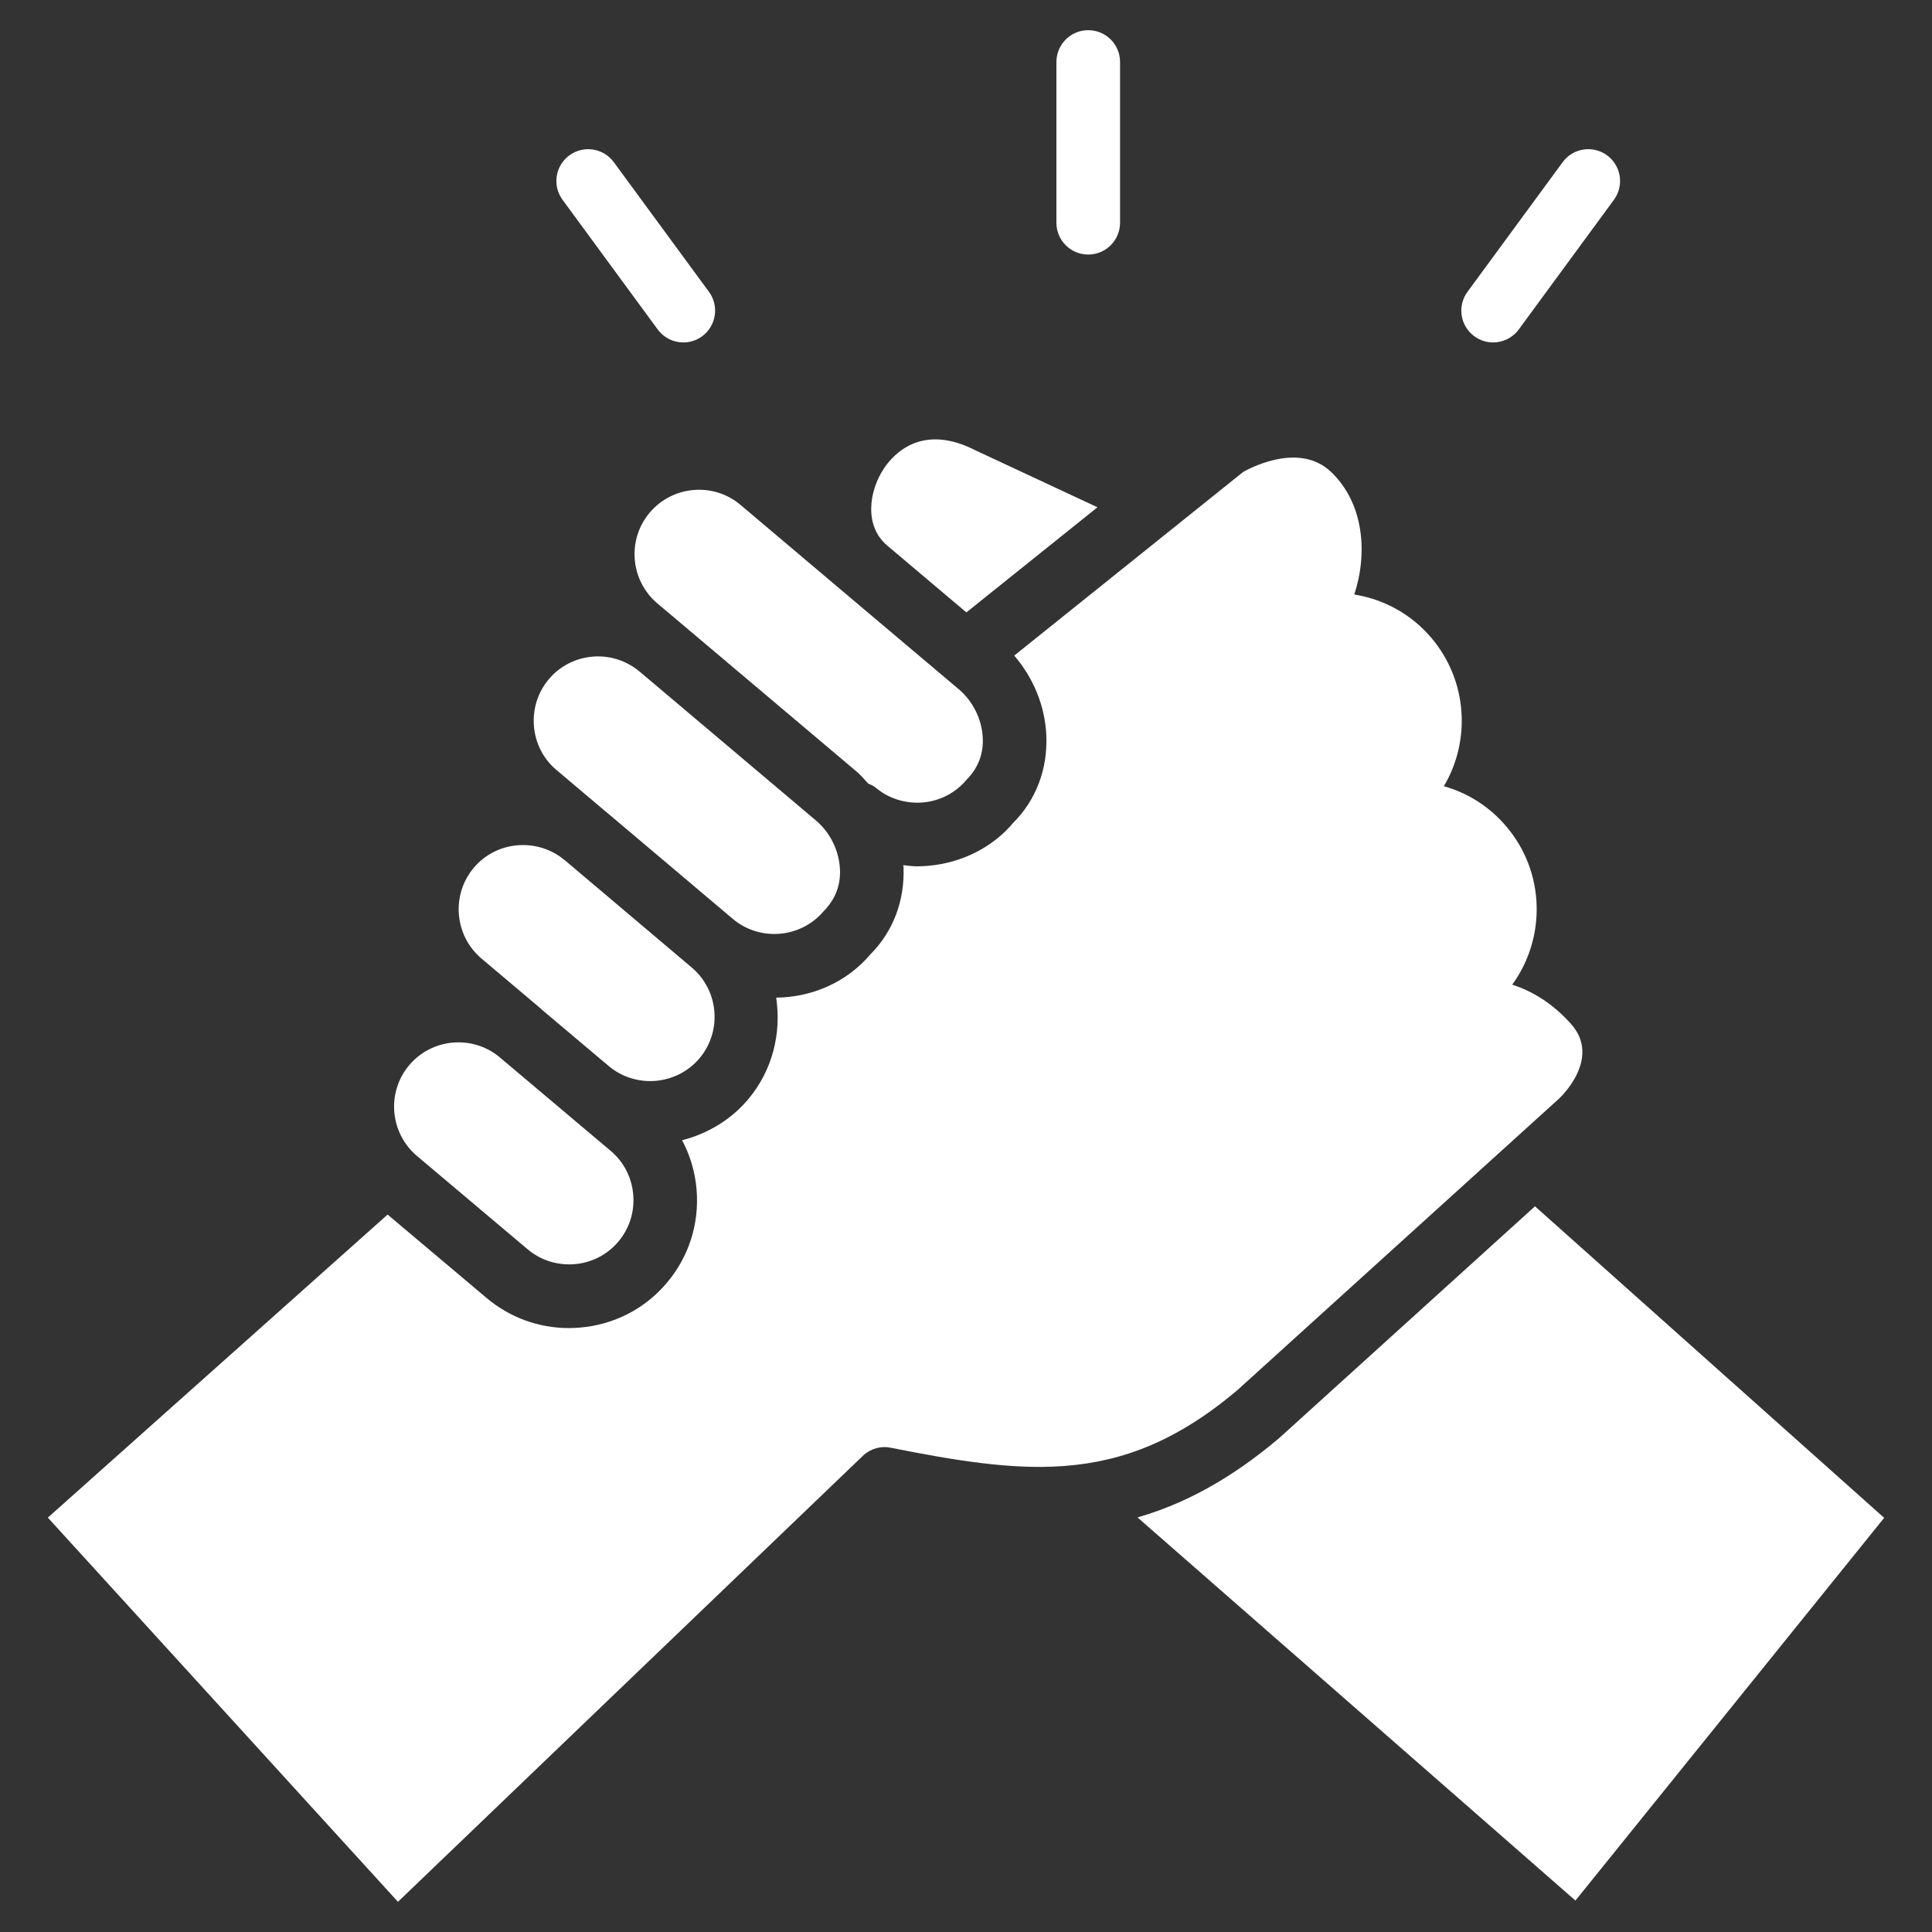
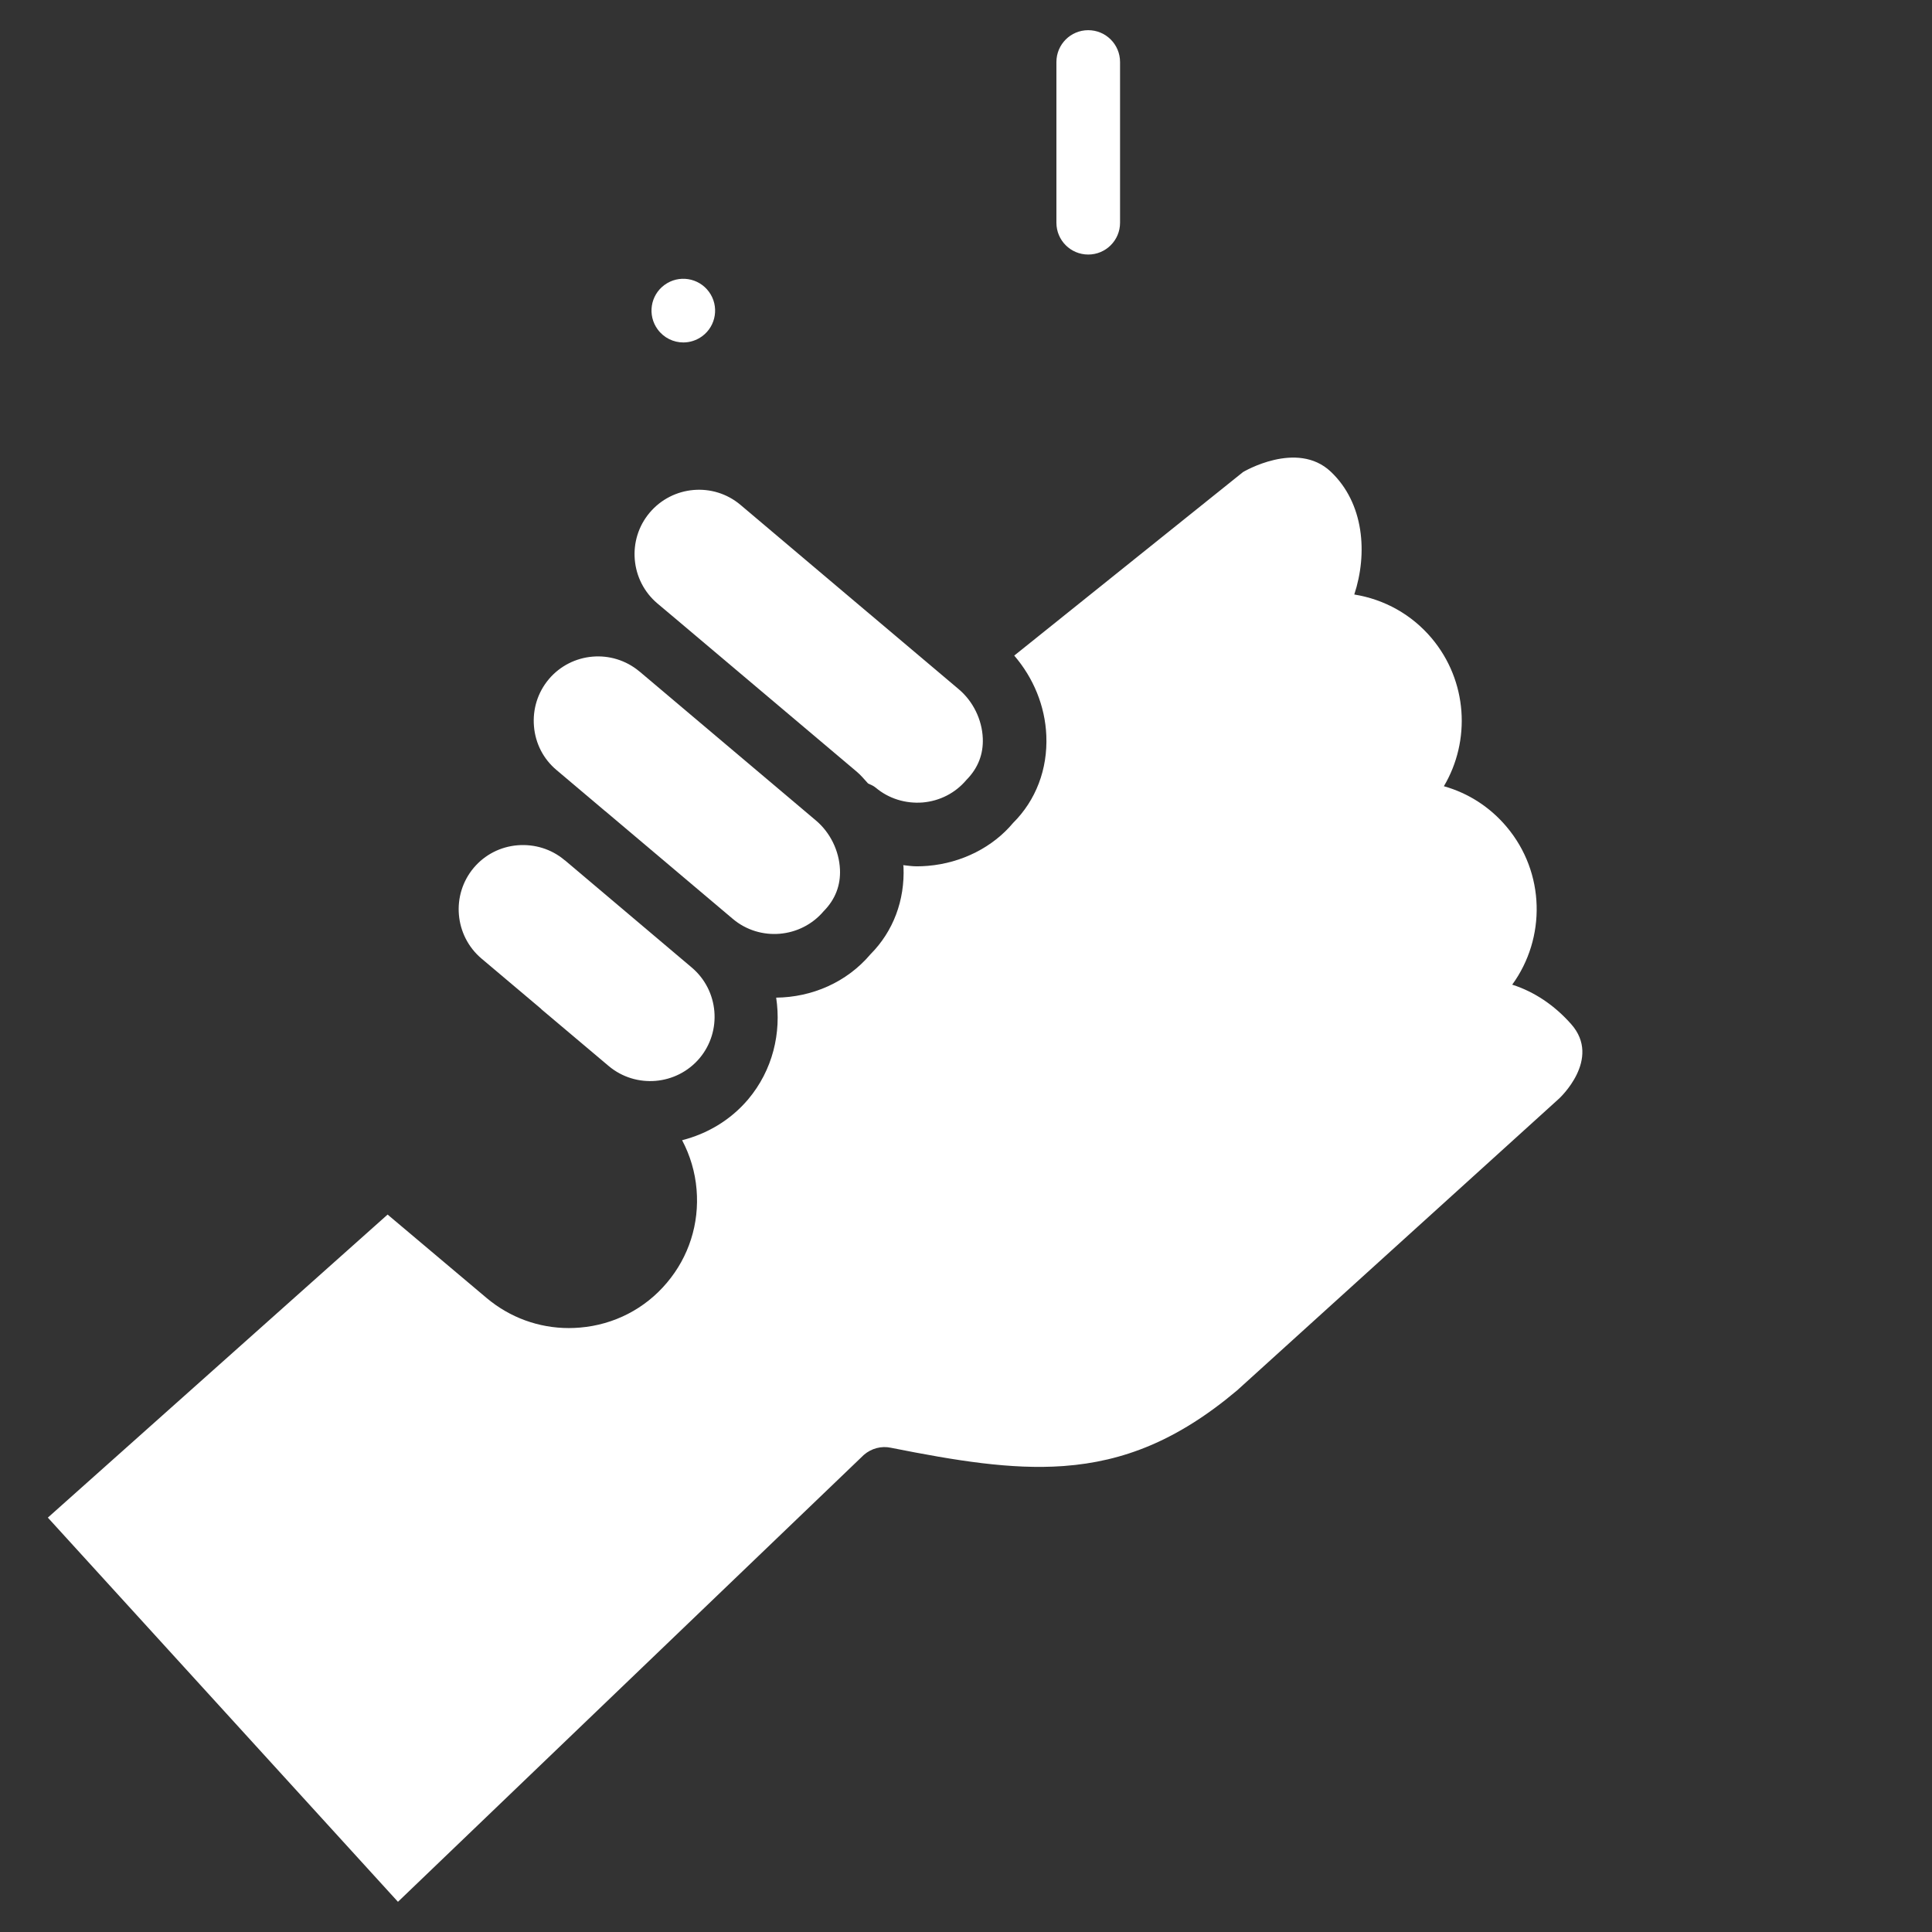
<svg xmlns="http://www.w3.org/2000/svg" width="1200pt" height="1200pt" version="1.1" viewBox="0 0 1200 1200">
  <rect x="0" y="0" width="1200" height="1200" fill="#333333" stroke="none" />
  <g fill="#fff">
    <path d="m675.92 158.1c10.914 0 19.762-8.832 19.762-19.742v-99.828c0-10.949-8.848-19.781-19.762-19.781-10.93 0-19.762 8.832-19.762 19.781v99.824c0 10.914 8.832 19.746 19.762 19.746z" />
-     <path d="m408.49 204.6c3.863 5.269 9.844 8.102 15.938 8.102 4.051 0 8.156-1.273 11.68-3.844 8.793-6.449 10.688-18.824 4.238-27.617l-59.082-80.492c-6.449-8.793-18.805-10.727-27.617-4.258-8.812 6.449-10.688 18.824-4.238 27.617z" />
-     <path d="m911.49 181.24c-6.469 8.793-4.574 21.168 4.238 27.617 3.523 2.57 7.613 3.844 11.664 3.844 6.074 0 12.094-2.812 15.957-8.102l59.082-80.492c6.469-8.793 4.555-21.168-4.238-27.617-8.852-6.488-21.188-4.539-27.617 4.258" />
+     <path d="m408.49 204.6c3.863 5.269 9.844 8.102 15.938 8.102 4.051 0 8.156-1.273 11.68-3.844 8.793-6.449 10.688-18.824 4.238-27.617c-6.449-8.793-18.805-10.727-27.617-4.258-8.812 6.449-10.688 18.824-4.238 27.617z" />
    <path d="m422.48 386.72c0.094 0.074 0.188 0.148 0.301 0.262l109.48 92.438c2.57 2.156 4.648 4.762 6.918 7.219 1.633 0.73 3.281 1.387 4.707 2.57 8.117 6.844 18.523 10.031 29.156 9.227 10.688-0.918 20.363-5.887 27.188-13.988 7.387-7.461 10.594-16.219 10.199-25.895-0.469-11.605-6.055-23.008-14.945-30.469l-55.48-46.855c-0.055-0.039-0.094-0.039-0.113-0.074l-79.969-67.574c-16.836-14.211-42.133-12.055-56.398 4.836-14.211 16.836-12.055 42.148 4.801 56.398z" />
    <path d="m629.96 407.2c11.887 13.836 19.164 31.238 19.93 49.688 0.883 20.867-6.449 40.145-20.625 54.242-12.488 14.945-31.688 24.863-52.914 26.664-2.289 0.188-4.613 0.301-6.883 0.301-2.852 0-5.644-0.43-8.457-0.73 0.02 0.336 0.148 0.656 0.168 0.992 0.898 20.832-6.375 40.145-20.492 54.336-14.867 17.586-36.543 26.738-58.594 26.961 3.301 21.863-2.102 44.961-17.398 63.168-11.082 13.07-25.555 21.43-41.023 25.387 4.949 9.375 8.082 19.707 8.98 30.617 1.781 21.207-4.781 41.793-18.449 57.938-13.594 16.145-32.773 26.043-53.98 27.824-2.305 0.188-4.613 0.301-6.883 0.301-18.711 0-36.637-6.523-51.094-18.676l-61.5-51.824-211.03 188.23 217.46 238.63 289.37-277.59c4.633-4.031 10.895-5.719 16.801-4.426 40.52 8.062 74.664 13.633 106.74 11.383 0.336-0.039 0.617-0.074 0.957-0.074 36.43-2.719 70.164-15.602 107.34-46.949l200.01-181.27s26.719-24.508 7.481-46.219c-10.293-11.645-22.801-20.102-36.617-24.508 21.039-28.895 20.57-69.582-3.488-98.062-10.312-12.262-23.832-20.945-38.961-25.199 16.781-28.273 14.773-65.363-7.594-91.949-12.355-14.645-29.25-24.094-48.055-27.133 8.383-25.406 6.168-56.68-14.625-76.312-21-19.781-54.469 0.262-54.469 0.262z" />
-     <path d="m794.38 893.34c-30.301 25.594-59.082 40.914-87.863 49.145l272.01 237.99 191.76-237.71-216.88-193.5z" />
-     <path d="m549.05 290.93c-9.582 14.324-12.168 35.926 1.855 47.758 0.039 0.039 0.055 0.074 0.094 0.113l49.238 41.57 81.414-65.289-75.336-35.156c-33.547-17.383-51.207 1.91-57.266 11.004z" />
    <path d="m299.08 595.39 36.938 31.164h0.02c0.094 0.074 0.113 0.227 0.207 0.301l41.867 35.305c16.895 14.137 42.148 11.945 56.363-4.836 14.176-16.836 12.039-42.148-4.836-56.398l-78.77-66.582c-0.055-0.039-0.133-0.039-0.207-0.074l-0.094-0.113c-8.102-6.805-18.508-9.992-29.082-9.148-10.688 0.883-20.363 5.867-27.227 13.988-14.176 16.852-12.02 42.145 4.82 56.395z" />
    <path d="m340.86 421.88c-6.824 8.137-10.105 18.488-9.207 29.23 0.898 10.688 5.867 20.324 13.969 27.133l30.113 25.445c0.094 0.074 0.168 0.074 0.227 0.148l79.199 66.898c16.801 14.176 42.188 12.055 56.457-4.801 7.332-7.426 10.539-16.219 10.105-25.895-0.508-11.605-6.074-22.969-14.945-30.43l-109.45-92.438h-0.02l-0.188-0.148c-16.91-14.121-42.051-11.945-56.266 4.856z" />
-     <path d="m258.98 717.99 68.758 57.977c8.137 6.844 18.355 10.07 29.176 9.227 10.668-0.918 20.289-5.887 27.113-13.949 6.898-8.176 10.18-18.488 9.281-29.195-0.898-10.707-5.867-20.363-13.969-27.207l-26.605-22.406c-0.039-0.039-0.074-0.039-0.113-0.074-0.02-0.039-0.02-0.039-0.039-0.074l-42.562-35.887c-16.82-13.727-41.758-11.492-55.855 5.195-14.199 16.816-12.059 42.109 4.816 56.395z" />
  </g>
</svg>